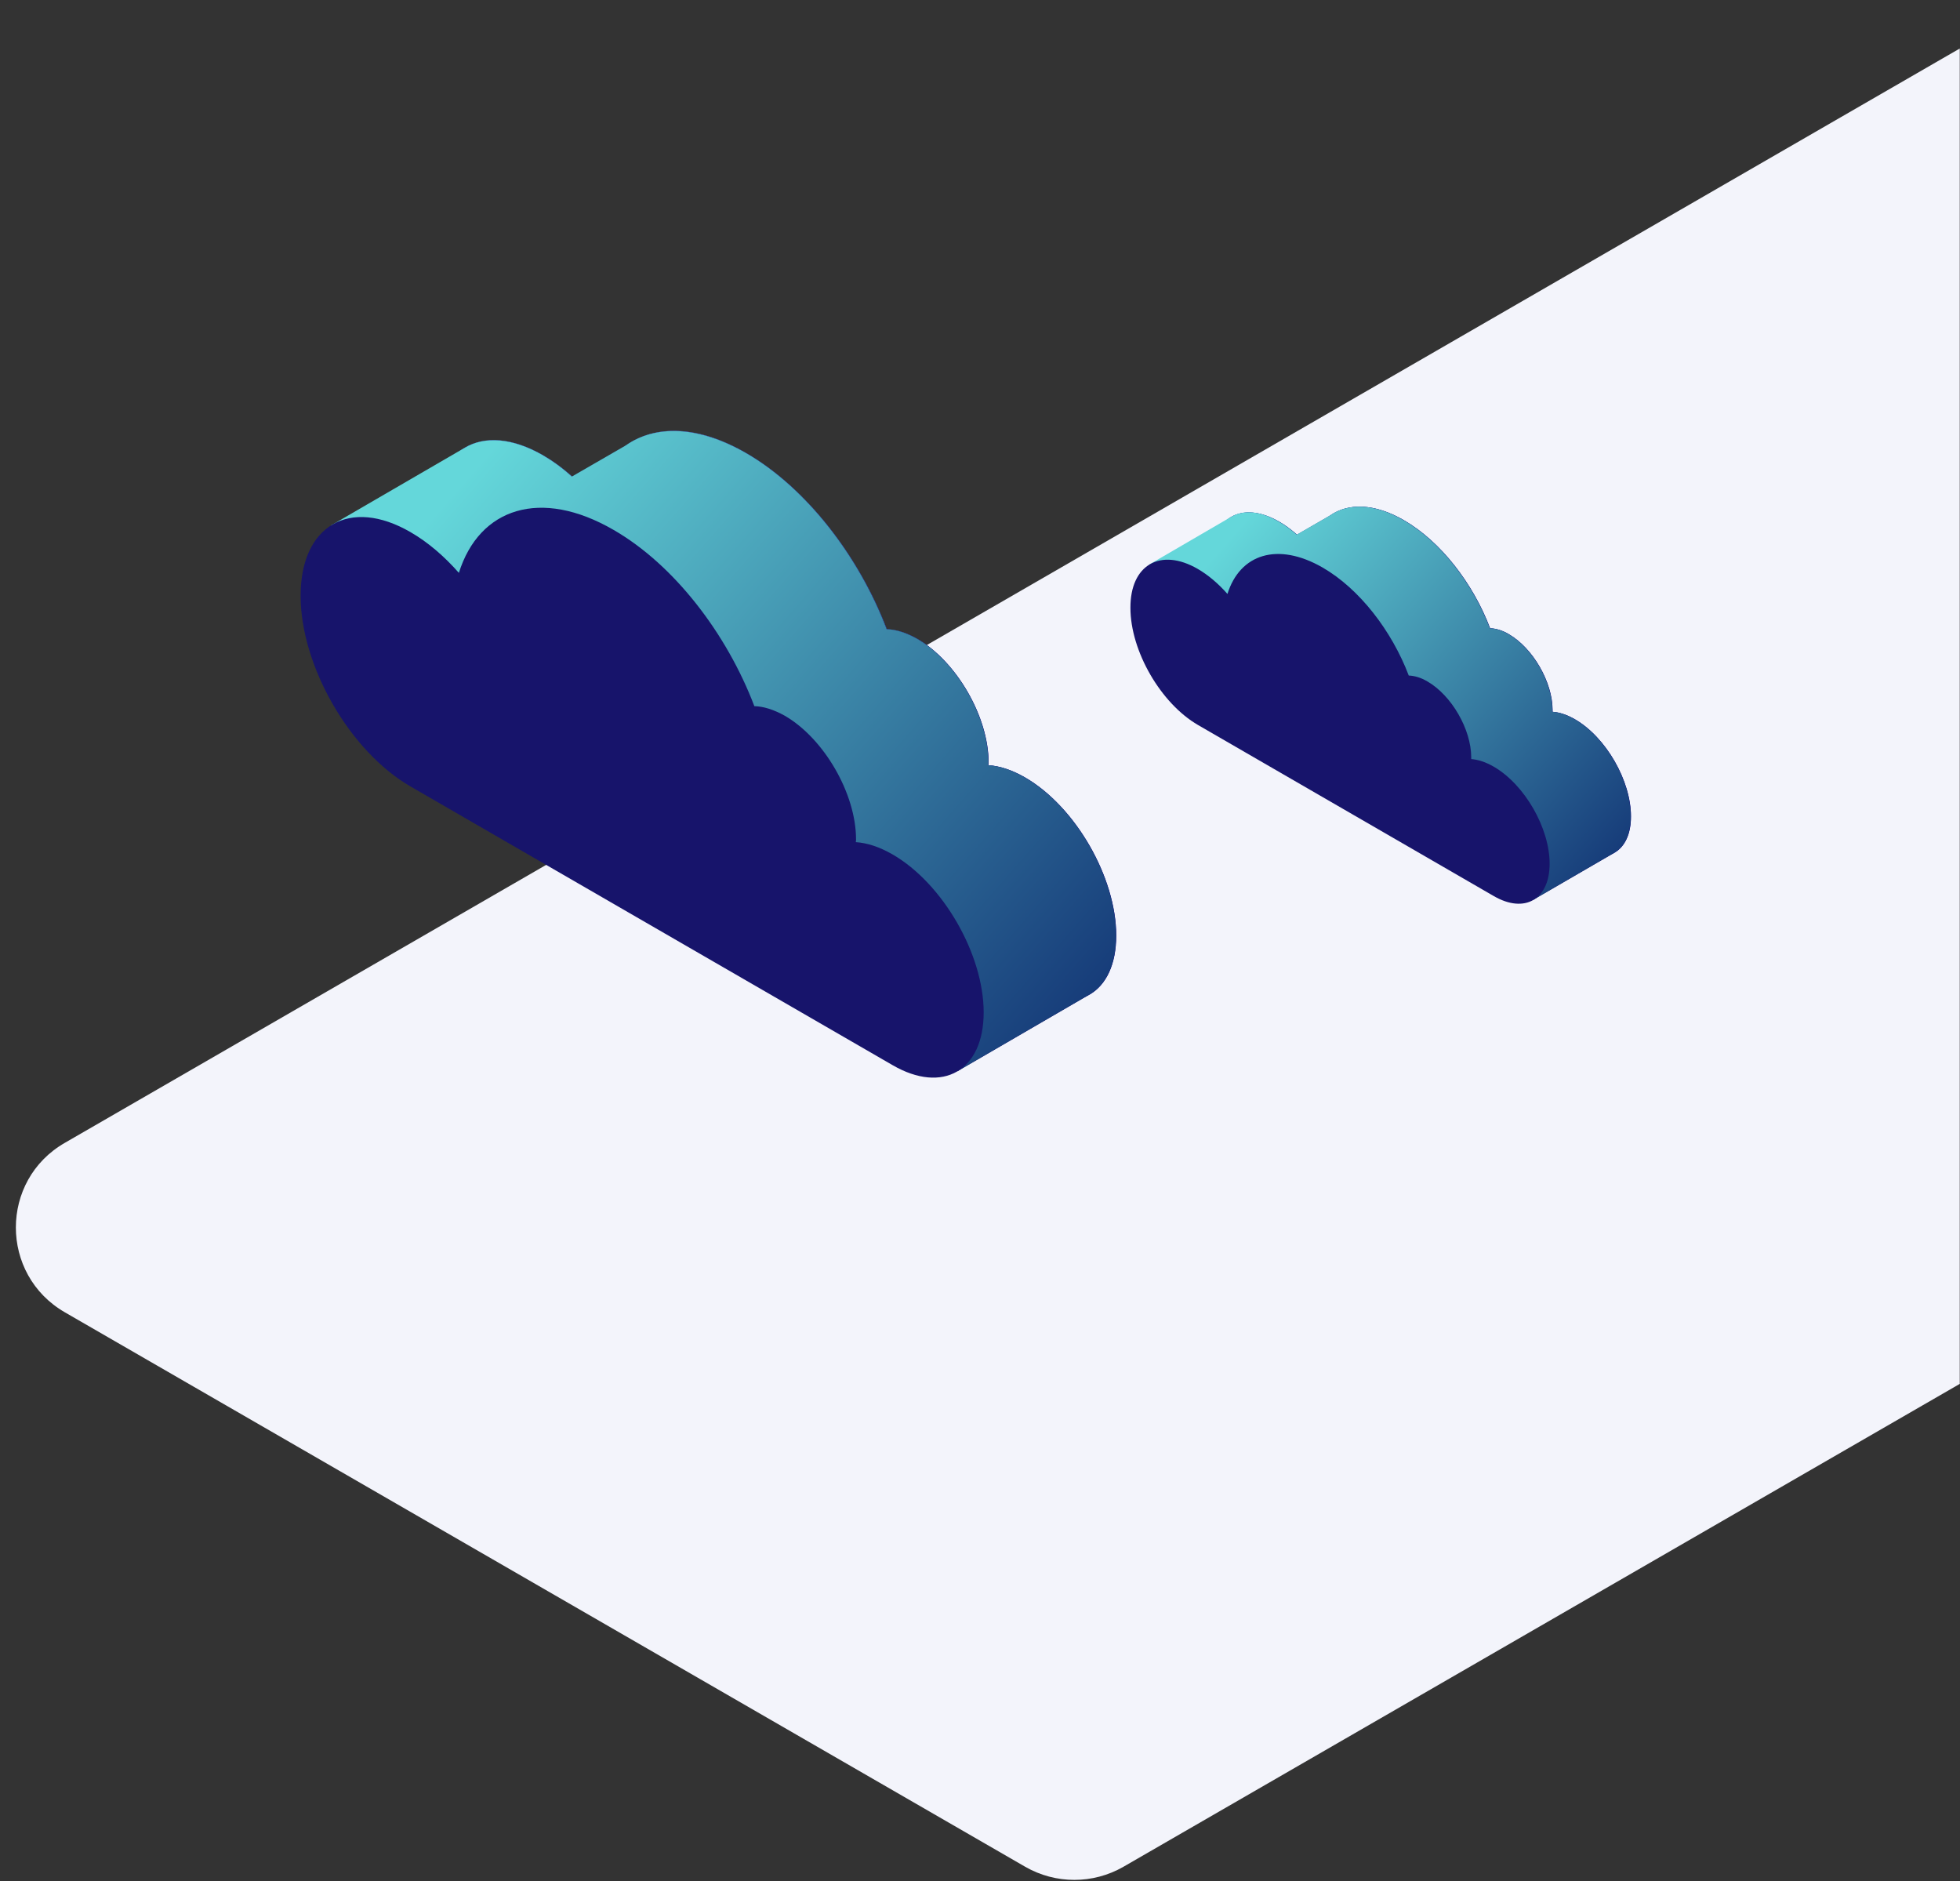
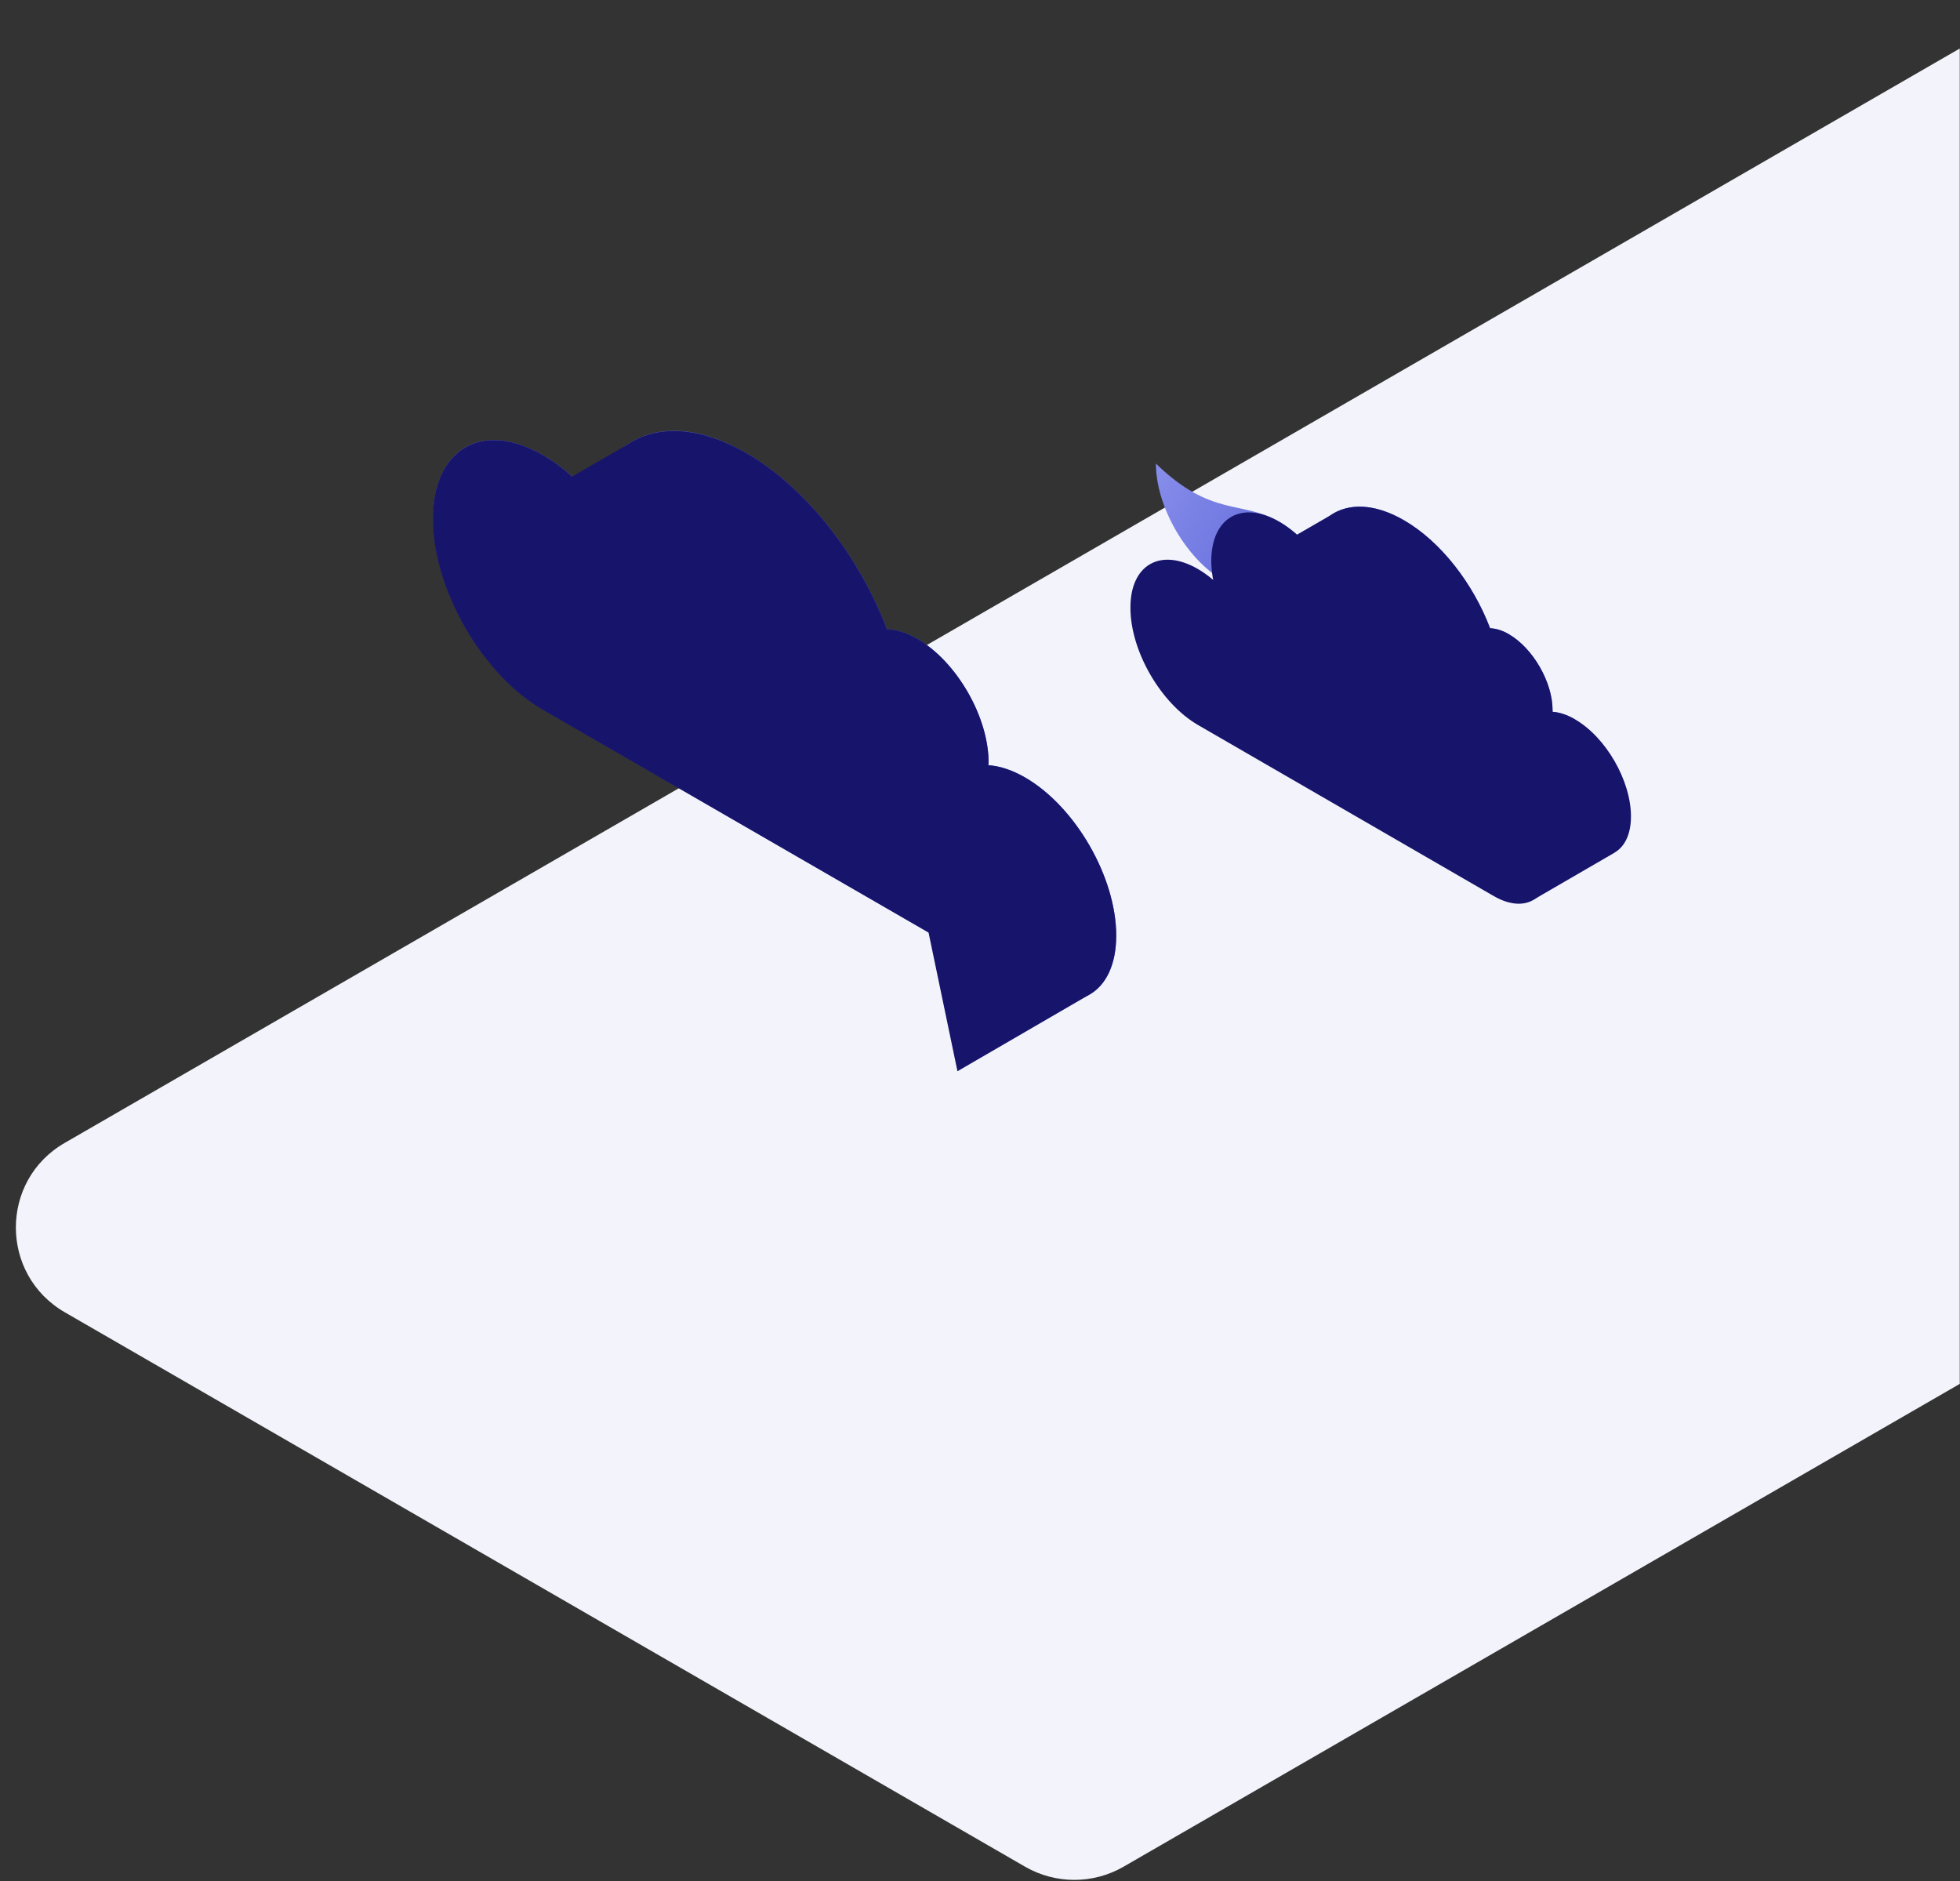
<svg xmlns="http://www.w3.org/2000/svg" version="1.1" id="Layer_1" x="0px" y="0px" viewBox="0 0 800 767.8" style="enable-background:new 0 0 800 767.8;" xml:space="preserve">
  <rect x="0" y="0" width="800" height="767.8" fill="#333333" stroke="none" />
  <style type="text/css">
	.st0{fill:none;}
	.st1{fill:#F3F4FB;}
	.st2{fill:url(#SVGID_1_);}
	.st3{fill:#17146B;}
	.st4{fill:url(#SVGID_00000091697284894866473730000013341998694656668829_);}
	.st5{fill:url(#SVGID_00000104671971523058405580000010536531469528335038_);}
	.st6{fill:url(#SVGID_00000079473445438321366070000009369878267474348445_);}
</style>
  <g>
    <path class="st0" d="M458.5,762c-12.4,7.1-27.6,7.1-40,0l-392-226.3c-26.7-15.4-26.7-53.9,0-69.3L799.8,19.9V0.2H0.2v767.4h799.6   V564.9L458.5,762z" />
    <path class="st1" d="M26.5,535.6l392,226.3c12.4,7.1,27.6,7.1,40,0l341.4-197.1v-545L26.5,466.4C-0.2,481.7-0.2,520.2,26.5,535.6z" />
  </g>
  <linearGradient id="SVGID_1_" gradientUnits="userSpaceOnUse" x1="316.463" y1="219.471" x2="37.437" y2="380.44" gradientTransform="matrix(1 0 0 -1 0 487.554)">
    <stop offset="0" style="stop-color:#5761D7" />
    <stop offset="0.18" style="stop-color:#5B65D8" />
    <stop offset="0.39" style="stop-color:#6A72DE" />
    <stop offset="0.61" style="stop-color:#8188E8" />
    <stop offset="0.85" style="stop-color:#A2A6F5" />
    <stop offset="1" style="stop-color:#BCBEFF" />
  </linearGradient>
  <path class="st2" d="M221.7,185.8c7.1,4.1,13.7,9.8,19.7,16.6c8.3-26.5,33.4-34.8,63.2-17.5c24.6,14.2,46.1,42.2,57.4,71.9  c3.8,0.1,8,1.4,12.4,3.9c16.1,9.3,29.1,31.9,29.1,50.4c0,0.4,0,0.8-0.1,1.2c4.6,0.3,9.6,1.9,15,5c20.6,11.9,37.2,40.8,37.2,64.5  c0,23.8-16.7,33.4-37.2,21.5L221.7,289.6c-24.8-14.3-44.9-49.2-44.9-77.9S196.8,171.4,221.7,185.8z" />
  <path class="st3" d="M221.7,185.8c4.1,2.4,8.1,5.3,11.8,8.7l22-12.7c12.1-8.5,29.6-8.1,49.1,3.1c24.6,14.2,46.1,42.2,57.4,71.9  c3.8,0.1,8,1.4,12.4,3.9c16.1,9.3,29.1,31.9,29.1,50.4c0,0.4,0,0.8-0.1,1.2c4.6,0.3,9.6,1.9,15,5c20.6,11.9,37.2,40.8,37.2,64.5  c0,11.8-4.1,20.1-10.7,24l-0.2,0.1h0l-53.9,31.3L379,380.6l-157.4-90.9c-24.8-14.3-44.9-49.2-44.9-77.9S196.8,171.4,221.7,185.8  L221.7,185.8z" />
  <linearGradient id="SVGID_00000173145167272896468580000002952429823916857763_" gradientUnits="userSpaceOnUse" x1="449.308" y1="87.44" x2="201.109" y2="304.981" gradientTransform="matrix(1 0 0 -1 0 487.554)">
    <stop offset="0" style="stop-color:#173D7A" />
    <stop offset="1" style="stop-color:#64D7DA" />
  </linearGradient>
-   <path style="fill:url(#SVGID_00000173145167272896468580000002952429823916857763_);" d="M135,214.5l54.6-31.7  c8.1-4.9,19.5-4.2,32,3c4.1,2.4,8.1,5.3,11.8,8.7l22-12.7c12.1-8.5,29.6-8.1,49.1,3.1c24.6,14.2,46.1,42.2,57.4,71.9  c3.8,0.1,7.9,1.4,12.4,3.9c16.1,9.3,29.1,31.9,29.1,50.4c0,0.4,0,0.8-0.1,1.2c4.6,0.3,9.6,1.9,15,5c20.6,11.9,37.2,40.8,37.2,64.5  c0,11.8-4.1,20.1-10.7,24l-0.2,0.1h0l-53.9,31.3L379,380.6l-157.4-90.9c-20.1-11.6-37.1-36.7-42.9-61.1L135,214.5L135,214.5z" />
-   <path class="st3" d="M167.6,217.2c7.1,4.1,13.7,9.8,19.7,16.6c8.3-26.5,33.4-34.8,63.2-17.5c24.6,14.2,46.1,42.2,57.4,71.9  c3.8,0.1,7.9,1.4,12.4,3.9c16.1,9.3,29.1,31.9,29.1,50.4c0,0.4,0,0.8-0.1,1.2c4.6,0.3,9.6,1.9,15,5c20.6,11.9,37.2,40.8,37.2,64.5  c0,23.8-16.7,33.4-37.2,21.5L167.6,321c-24.8-14.3-44.9-49.2-44.9-77.9C122.7,214.4,142.8,202.8,167.6,217.2z" />
  <linearGradient id="SVGID_00000165939925769699485630000000801788418953249420_" gradientUnits="userSpaceOnUse" x1="580.238" y1="224.135" x2="409.018" y2="322.912" gradientTransform="matrix(1 0 0 -1 0 487.554)">
    <stop offset="0" style="stop-color:#5761D7" />
    <stop offset="0.18" style="stop-color:#5B65D8" />
    <stop offset="0.39" style="stop-color:#6A72DE" />
    <stop offset="0.61" style="stop-color:#8188E8" />
    <stop offset="0.85" style="stop-color:#A2A6F5" />
    <stop offset="1" style="stop-color:#BCBEFF" />
  </linearGradient>
-   <path style="fill:url(#SVGID_00000165939925769699485630000000801788418953249420_);" d="M522.1,212.9c4.3,2.5,8.4,6,12.1,10.2  c5.1-16.3,20.5-21.3,38.8-10.8c15.1,8.7,28.3,25.9,35.2,44.1c2.3,0.1,4.9,0.8,7.6,2.4c9.9,5.7,17.9,19.6,17.9,31c0,0.2,0,0.5,0,0.7  c2.8,0.2,5.9,1.2,9.2,3.1c12.6,7.3,22.8,25,22.8,39.6c0,14.6-10.2,20.5-22.8,13.2l-120.7-69.8c-15.2-8.8-27.6-30.2-27.6-47.8  C494.5,211.2,506.8,204.1,522.1,212.9z" />
+   <path style="fill:url(#SVGID_00000165939925769699485630000000801788418953249420_);" d="M522.1,212.9c4.3,2.5,8.4,6,12.1,10.2  c5.1-16.3,20.5-21.3,38.8-10.8c15.1,8.7,28.3,25.9,35.2,44.1c2.3,0.1,4.9,0.8,7.6,2.4c9.9,5.7,17.9,19.6,17.9,31c0,0.2,0,0.5,0,0.7  c2.8,0.2,5.9,1.2,9.2,3.1c0,14.6-10.2,20.5-22.8,13.2l-120.7-69.8c-15.2-8.8-27.6-30.2-27.6-47.8  C494.5,211.2,506.8,204.1,522.1,212.9z" />
  <path class="st3" d="M522.1,212.9c2.5,1.4,4.9,3.2,7.3,5.3l13.5-7.8c7.4-5.2,18.2-5,30.1,1.9c15.1,8.7,28.3,25.9,35.2,44.1  c2.3,0.1,4.9,0.8,7.6,2.4c9.9,5.7,17.9,19.6,17.9,31c0,0.2,0,0.5,0,0.7c2.8,0.2,5.9,1.2,9.2,3.1c12.6,7.3,22.8,25,22.8,39.6  c0,7.2-2.5,12.3-6.6,14.7L659,348h0l-33.1,19.2l-7.2-34.8L522,276.6c-15.2-8.8-27.6-30.2-27.6-47.8  C494.5,211.2,506.8,204.1,522.1,212.9L522.1,212.9z" />
  <linearGradient id="SVGID_00000051361498729592599010000002431938870862581146_" gradientUnits="userSpaceOnUse" x1="661.757" y1="143.116" x2="509.453" y2="276.607" gradientTransform="matrix(1 0 0 -1 0 487.554)">
    <stop offset="0" style="stop-color:#173D7A" />
    <stop offset="1" style="stop-color:#64D7DA" />
  </linearGradient>
-   <path style="fill:url(#SVGID_00000051361498729592599010000002431938870862581146_);" d="M468.9,230.5l33.5-19.5  c5-3,11.9-2.6,19.6,1.9c2.5,1.4,4.9,3.2,7.3,5.3l13.5-7.8c7.4-5.2,18.2-5,30.1,1.9c15.1,8.7,28.3,25.9,35.2,44.1  c2.3,0.1,4.9,0.8,7.6,2.4c9.9,5.7,17.9,19.6,17.9,31c0,0.2,0,0.5,0,0.7c2.8,0.2,5.9,1.2,9.2,3.1c12.6,7.3,22.8,25,22.8,39.6  c0,7.2-2.5,12.3-6.6,14.7l-0.1,0.1h0l-33.1,19.2l-7.2-34.8L522,276.7c-12.3-7.1-22.8-22.5-26.3-37.5L468.9,230.5L468.9,230.5z" />
  <path class="st3" d="M488.9,232.2c4.3,2.5,8.4,6,12.1,10.2c5.1-16.3,20.5-21.3,38.8-10.8c15.1,8.7,28.3,25.9,35.2,44.1  c2.3,0.1,4.9,0.8,7.6,2.4c9.9,5.7,17.9,19.6,17.9,31c0,0.2,0,0.5,0,0.7c2.8,0.2,5.9,1.2,9.2,3.1c12.6,7.3,22.8,25,22.8,39.6  c0,14.6-10.2,20.5-22.8,13.2l-120.7-69.8c-15.2-8.8-27.6-30.2-27.6-47.8C461.3,230.5,473.7,223.4,488.9,232.2z" />
</svg>